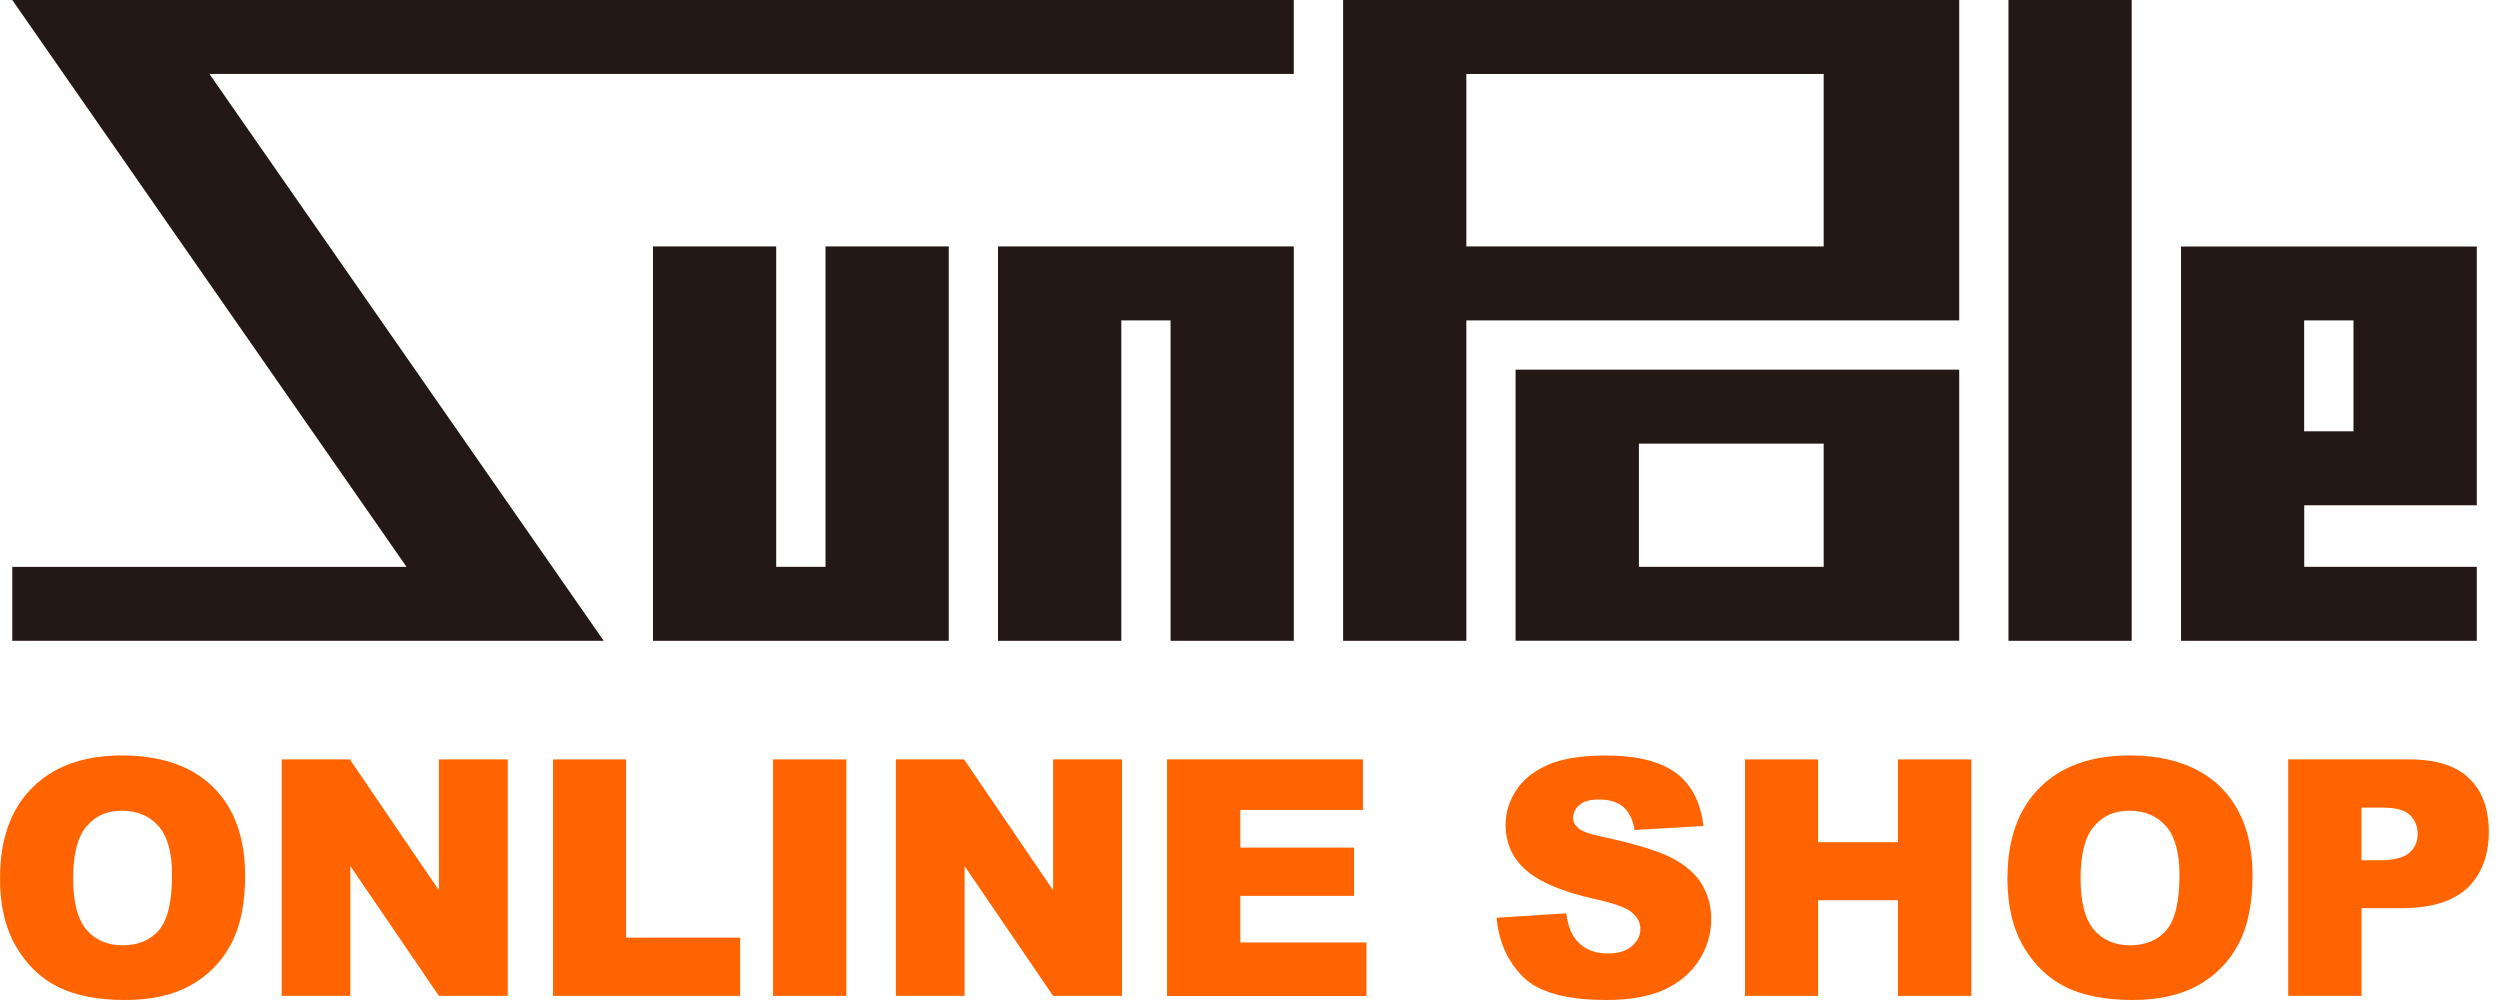
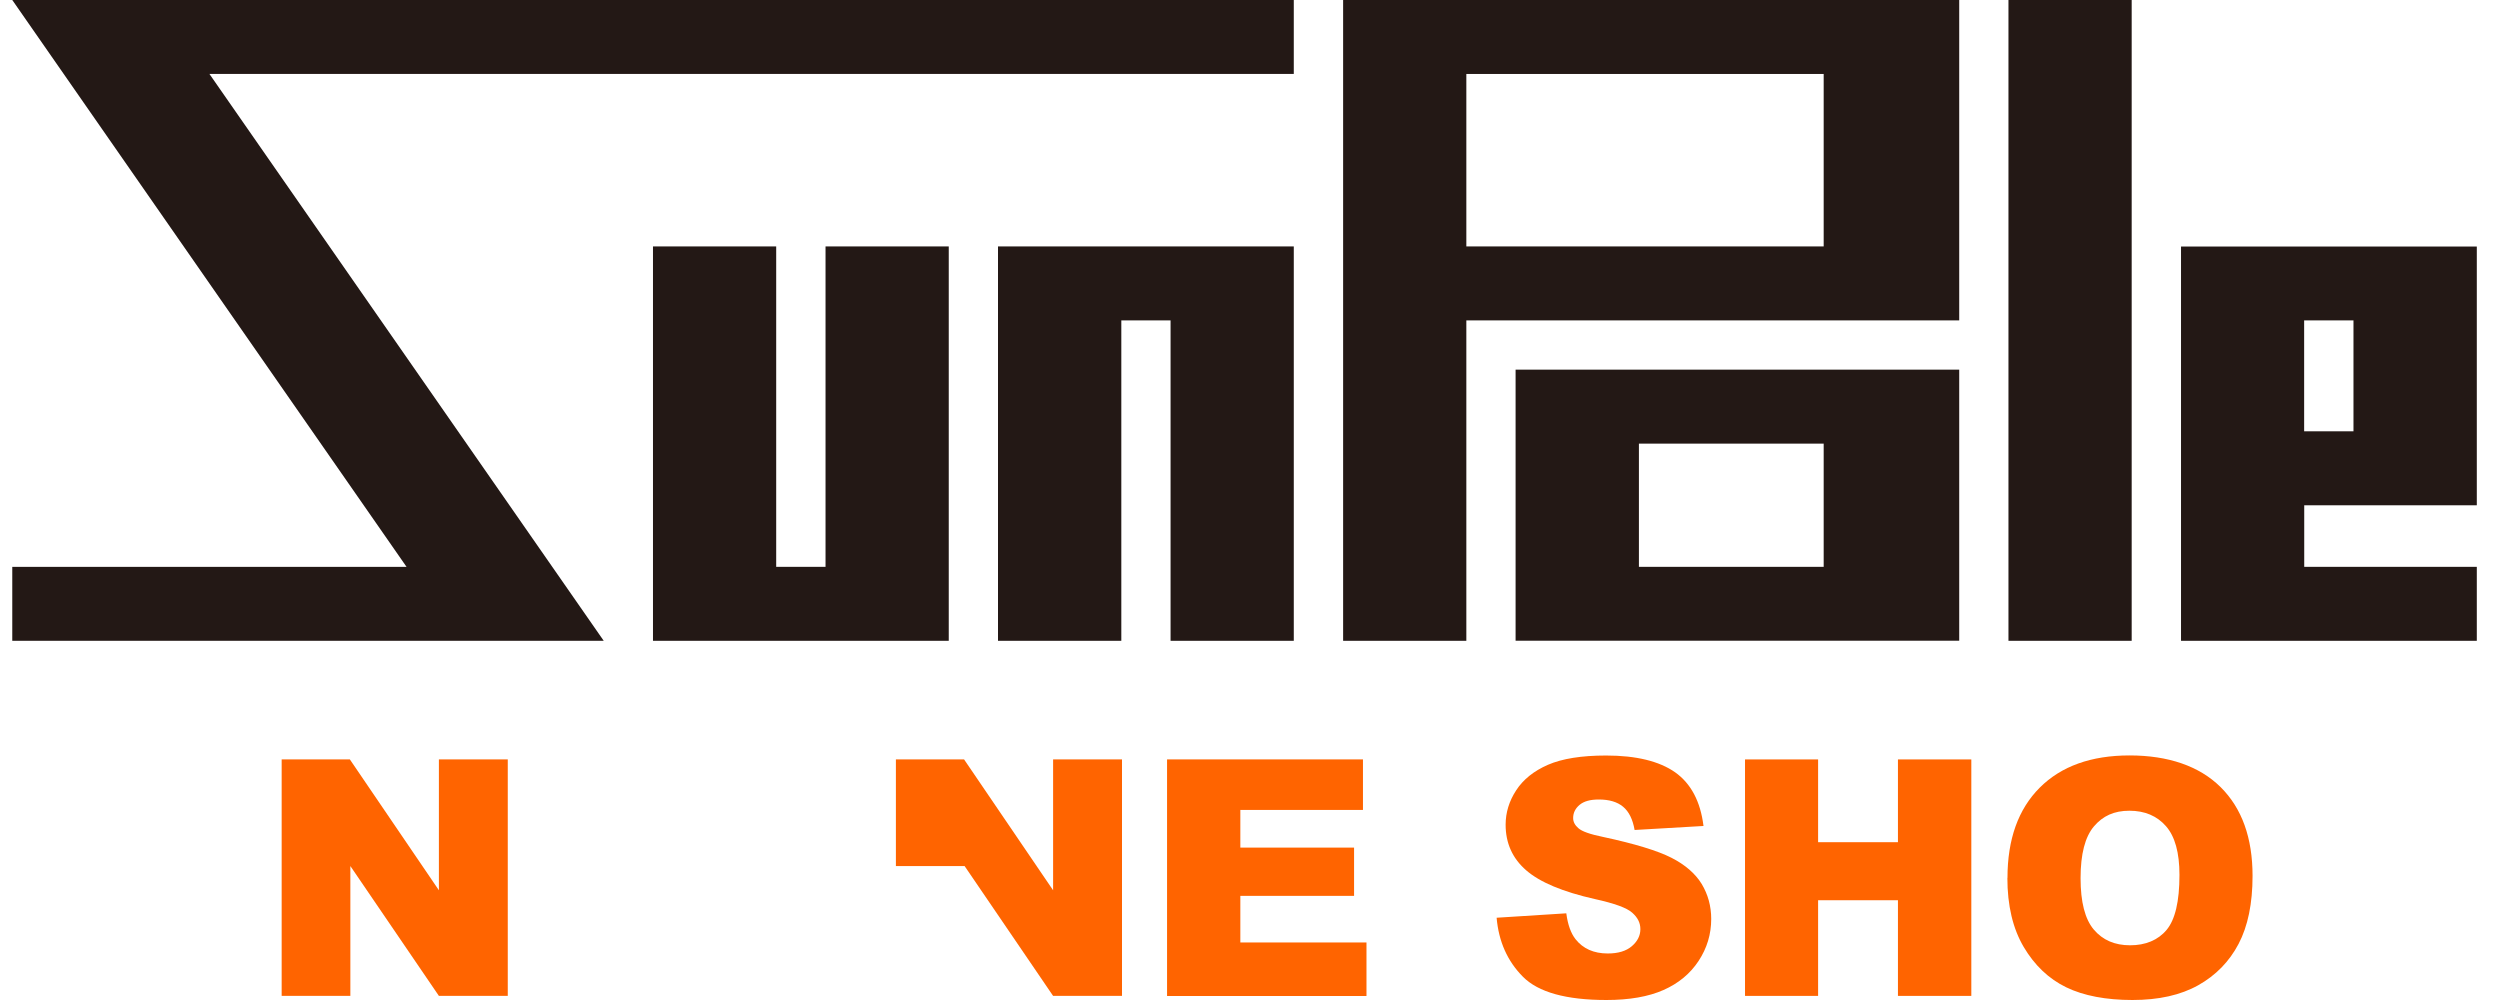
<svg xmlns="http://www.w3.org/2000/svg" width="140" height="56" viewBox="0 0 140 56" fill="none">
  <g clip-path="url(#clip0_363_4327)">
    <path d="M55.888 13.8V35.885H62.794V17.942H65.552V35.885H72.452V13.8H55.888Z" fill="#231815" />
    <path d="M53.13 35.885V13.8H46.23V31.743H43.467V13.8H36.567V35.885H53.13Z" fill="#231815" />
    <path d="M72.452 0H0.687L22.766 31.743H0.687V35.885H33.809L11.729 4.142H72.452V0Z" fill="#231815" />
    <path d="M75.215 0V35.885H82.115V17.942H109.716V0H75.215ZM102.126 13.8H82.115V4.142H102.126V13.806V13.8Z" fill="#231815" />
    <path d="M119.374 0H112.474V35.885H119.374V0Z" fill="#231815" />
    <path d="M122.137 13.8V35.885H138.701V31.743H129.037V28.296H138.701V13.806H122.137V13.8ZM131.795 24.153H129.032V17.942H131.795V24.153Z" fill="#231815" />
    <path d="M84.873 20.7V35.88H109.716V20.7H84.873ZM102.126 31.743H91.779V24.843H102.126V31.743Z" fill="#231815" />
-     <path d="M0.003 49.16C0.003 46.999 0.605 45.313 1.809 44.109C3.013 42.906 4.692 42.304 6.843 42.304C8.993 42.304 10.745 42.895 11.937 44.077C13.13 45.259 13.727 46.917 13.727 49.051C13.727 50.599 13.464 51.869 12.944 52.859C12.424 53.849 11.669 54.621 10.684 55.174C9.699 55.726 8.474 56 7.002 56C5.53 56 4.271 55.765 3.292 55.289C2.312 54.813 1.519 54.057 0.911 53.029C0.304 52 -0.002 50.709 -0.002 49.16H0.003ZM4.096 49.176C4.096 50.512 4.342 51.475 4.84 52.06C5.338 52.646 6.011 52.936 6.87 52.936C7.729 52.936 8.43 52.651 8.911 52.077C9.393 51.502 9.634 50.479 9.634 48.996C9.634 47.748 9.382 46.84 8.879 46.265C8.375 45.691 7.691 45.401 6.832 45.401C5.973 45.401 5.344 45.691 4.846 46.276C4.348 46.862 4.096 47.825 4.096 49.176Z" fill="#FF6400" />
    <path d="M15.773 42.528H19.593L24.578 49.855V42.528H28.435V55.77H24.578L19.62 48.498V55.77H15.773V42.528Z" fill="#FF6400" />
-     <path d="M30.969 42.528H35.062V52.509H41.448V55.77H30.969V42.528Z" fill="#FF6400" />
-     <path d="M43.292 42.528H47.396V55.77H43.292V42.528Z" fill="#FF6400" />
-     <path d="M50.17 42.528H53.989L58.974 49.855V42.528H62.832V55.77H58.974L54.017 48.498V55.77H50.17V42.528Z" fill="#FF6400" />
+     <path d="M50.17 42.528H53.989L58.974 49.855V42.528H62.832V55.77H58.974L54.017 48.498H50.17V42.528Z" fill="#FF6400" />
    <path d="M65.36 42.528H76.326V45.357H69.459V47.464H75.828V50.167H69.459V52.777H76.523V55.776H65.355V42.533L65.36 42.528Z" fill="#FF6400" />
    <path d="M83.817 51.393L87.713 51.146C87.795 51.781 87.97 52.263 88.227 52.591C88.649 53.127 89.251 53.395 90.033 53.395C90.619 53.395 91.067 53.259 91.385 52.985C91.702 52.711 91.861 52.394 91.861 52.033C91.861 51.672 91.707 51.382 91.407 51.114C91.106 50.84 90.405 50.588 89.311 50.347C87.516 49.943 86.236 49.406 85.469 48.739C84.698 48.071 84.315 47.218 84.315 46.183C84.315 45.505 84.512 44.859 84.906 44.257C85.3 43.65 85.896 43.174 86.684 42.829C87.478 42.484 88.561 42.309 89.94 42.309C91.631 42.309 92.922 42.627 93.809 43.25C94.695 43.88 95.226 44.881 95.396 46.255L91.538 46.479C91.434 45.882 91.221 45.45 90.892 45.176C90.564 44.903 90.11 44.772 89.53 44.772C89.054 44.772 88.698 44.87 88.457 45.072C88.216 45.275 88.096 45.521 88.096 45.811C88.096 46.025 88.195 46.211 88.391 46.38C88.583 46.555 89.043 46.72 89.765 46.867C91.554 47.25 92.835 47.644 93.606 48.038C94.378 48.432 94.941 48.925 95.297 49.505C95.647 50.09 95.828 50.742 95.828 51.464C95.828 52.312 95.593 53.094 95.122 53.811C94.651 54.528 93.995 55.07 93.152 55.442C92.309 55.814 91.248 56 89.962 56C87.707 56 86.148 55.568 85.284 54.698C84.419 53.828 83.926 52.728 83.811 51.393H83.817Z" fill="#FF6400" />
    <path d="M97.721 42.528H101.814V47.163H106.285V42.528H110.394V55.77H106.285V50.413H101.814V55.77H97.721V42.528Z" fill="#FF6400" />
    <path d="M112.419 49.16C112.419 46.999 113.021 45.313 114.225 44.109C115.428 42.906 117.108 42.304 119.259 42.304C121.409 42.304 123.16 42.895 124.353 44.077C125.546 45.259 126.143 46.917 126.143 49.051C126.143 50.599 125.88 51.869 125.36 52.859C124.84 53.849 124.085 54.621 123.1 55.174C122.115 55.726 120.889 56 119.418 56C117.946 56 116.687 55.765 115.708 55.289C114.728 54.813 113.935 54.057 113.327 53.029C112.72 52 112.413 50.709 112.413 49.16H112.419ZM116.512 49.176C116.512 50.512 116.758 51.475 117.256 52.06C117.754 52.646 118.427 52.936 119.286 52.936C120.145 52.936 120.846 52.651 121.327 52.077C121.809 51.502 122.05 50.479 122.05 48.996C122.05 47.748 121.798 46.84 121.294 46.265C120.791 45.691 120.107 45.401 119.248 45.401C118.389 45.401 117.76 45.691 117.262 46.276C116.764 46.862 116.512 47.825 116.512 49.176Z" fill="#FF6400" />
-     <path d="M128.14 42.528H134.941C136.424 42.528 137.535 42.878 138.268 43.584C139.007 44.29 139.374 45.291 139.374 46.594C139.374 47.896 138.969 48.974 138.17 49.729C137.366 50.484 136.14 50.856 134.487 50.856H132.249V55.77H128.14V42.528ZM132.249 48.175H133.251C134.039 48.175 134.591 48.038 134.914 47.765C135.231 47.491 135.39 47.141 135.39 46.714C135.39 46.287 135.253 45.948 134.974 45.658C134.695 45.368 134.175 45.226 133.409 45.226H132.244V48.181L132.249 48.175Z" fill="#FF6400" />
  </g>
  <defs>
    <clipPath id="clip0_363_4327">
      <rect width="139.376" height="56" fill="white" transform="translate(0.003)" />
    </clipPath>
  </defs>
</svg>